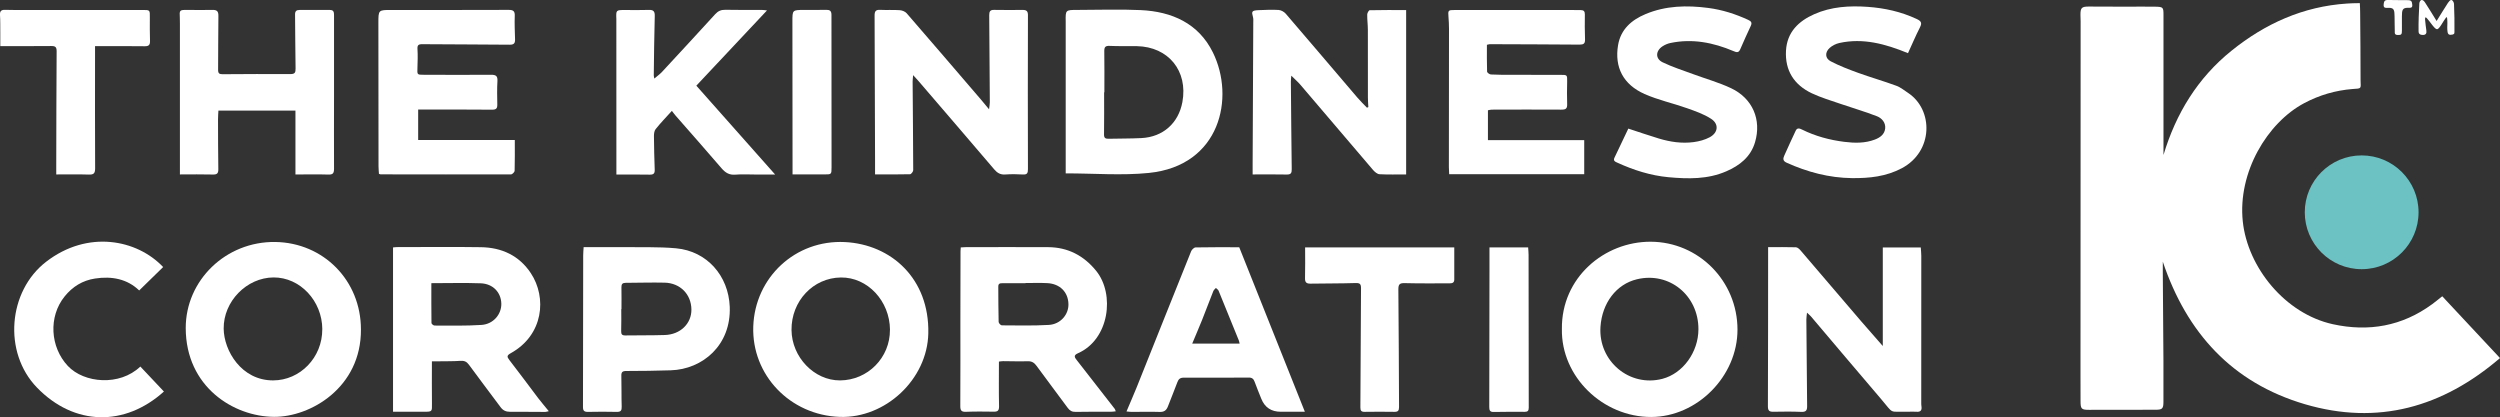
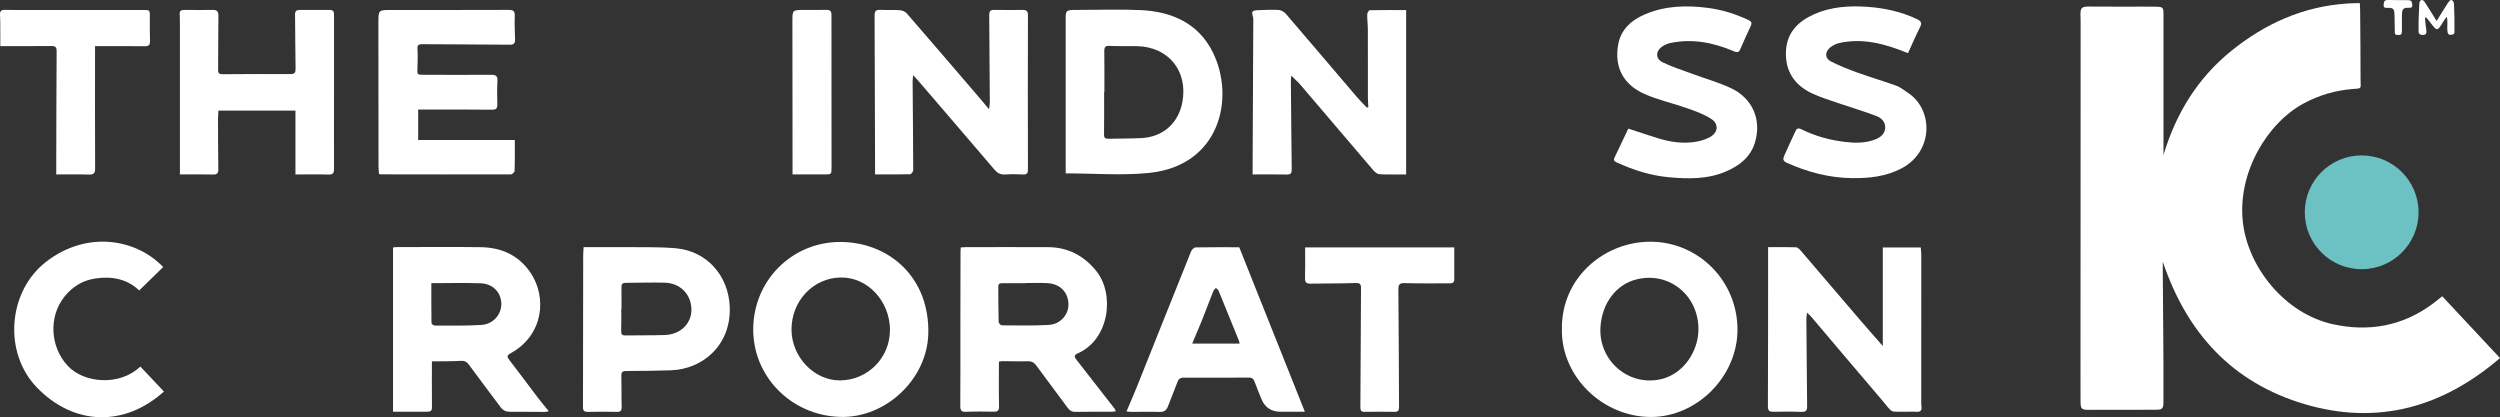
<svg xmlns="http://www.w3.org/2000/svg" id="Layer_2" viewBox="0 0 584.45 97.54">
  <rect x="0" y="0" width="584.45" height="97.54" fill="#333333" stroke="none" />
  <defs>
    <style>.cls-1{fill:#fff;}.cls-2{fill:#6cc2c3;}</style>
  </defs>
  <g id="Layer_1-2">
    <path class="cls-1" d="m505.78,36.23c2.91-9.69,7.99-18.01,15.91-24.38,7.86-6.33,16.74-10.35,26.98-11.02.7-.05,1.87-.1,3.01-.1.06,1.08.07,1.43.08,2.5.07,5.16.07,10.33.09,15.5.06,2.1.3,1.93-1.88,2.08-4,.32-7.75,1.42-11.29,3.3-8.65,4.59-15.58,16.2-14.36,27.67,1.13,10.7,9.87,21.55,21.04,24.01,8.37,1.84,16.21.47,23.23-4.68.74-.54,1.44-1.12,2.36-1.85,4.49,4.8,8.96,9.59,13.5,14.45-13.4,11.49-28.55,15.82-45.66,10.77-16.96-5.01-27.57-16.66-33.17-33.31,0,.87,0,1.74,0,2.62.05,6.91.11,13.83.15,20.74.02,3.12.01,6.25,0,9.37,0,1.65-.26,1.89-1.86,1.89-5.17,0-10.33.02-15.5.02-1.83,0-2.02-.2-2.02-2.07,0-2-.01-4-.01-6,.01-27.58.02-55.15.03-82.73,0-.5-.04-1-.04-1.5-.01-1.68.27-1.98,1.94-1.98,2.92,0,5.83.02,8.75.03,2.25,0,4.5-.04,6.75,0,1.92.04,1.97.14,1.97,1.97,0,8.75,0,17.5,0,26.24,0,2.15,0,4.31,0,6.46Z" />
    <path class="cls-1" d="m440.16,80.92v-23.06h8.88c.04.67.12,1.32.12,1.96,0,11.45,0,22.9-.01,34.36,0,.25,0,.5.04.75.16.95-.15,1.43-1.19,1.33-.66-.06-1.33,0-2,0-4.58-.1-3.13.66-6.23-2.96-5.5-6.42-10.94-12.89-16.41-19.33-.21-.24-.46-.44-.92-.87-.07.72-.15,1.17-.15,1.63.05,6.74.1,13.49.18,20.23.01,1.01-.3,1.38-1.38,1.33-2.16-.1-4.33-.06-6.49-.03-.93.02-1.3-.21-1.3-1.26.05-11.53.04-23.07.05-34.61,0-.82,0-1.65,0-2.61,2.28,0,4.39-.04,6.5.03.37.01.79.4,1.07.72,4.75,5.53,9.47,11.07,14.21,16.61,1.59,1.85,3.21,3.68,5.04,5.77Z" />
    <path class="cls-1" d="m128.29,96.13c-.43.09-.63.17-.82.17-2.75,0-5.5-.05-8.24-.03-.97,0-1.65-.32-2.22-1.1-2.45-3.31-4.96-6.58-7.39-9.91-.54-.74-1.1-.96-1.99-.9-1.7.12-3.41.08-5.12.11-.49,0-.98,0-1.54,0,0,3.38-.03,6.61.01,9.84.03,1.95.08,1.95-1.92,1.95-2.36,0-4.73,0-7.18,0v-38.41c.29-.03.61-.08.92-.08,6.54,0,13.08-.08,19.61.02,4.86.07,8.94,1.93,11.69,6.08,3.76,5.67,3,14.43-4.69,18.7-.97.54-.92.84-.31,1.63,2.28,2.92,4.46,5.91,6.7,8.86.75.98,1.56,1.92,2.48,3.05Zm-27.45-29.93c0,3.27-.01,6.3.03,9.32,0,.21.47.59.72.59,3.66,0,7.33.09,10.98-.15,2.76-.18,4.69-2.49,4.63-4.99-.07-2.62-1.96-4.64-4.82-4.74-3.78-.14-7.56-.03-11.54-.03Z" />
    <path class="cls-1" d="m224.6,57.84c.47-.03.84-.06,1.2-.06,6.41,0,12.82-.04,19.24,0,4.61.03,8.33,1.97,11.23,5.55,4.41,5.44,3.08,16.03-4.28,19.26-1.16.51-.7,1.04-.2,1.68,2.94,3.77,5.88,7.54,8.82,11.32.09.12.12.29.23.57-.44.04-.79.1-1.13.1-2.75,0-5.5-.03-8.24.03-.86.02-1.37-.28-1.86-.94-2.41-3.29-4.89-6.53-7.29-9.83-.55-.75-1.12-1.1-2.07-1.07-1.91.06-3.83-.01-5.74-.02-.32,0-.64.06-.98.1,0,3.52-.05,6.97.03,10.41.02,1.03-.29,1.32-1.24,1.3-2.16-.03-4.33-.06-6.49.03-1.07.04-1.33-.31-1.33-1.33.04-6.58.02-13.16.02-19.74,0-5.5.02-10.99.03-16.49,0-.25.03-.49.06-.89Zm15.11,8.34v.03c-1.79,0-3.58,0-5.37,0-.56,0-.97.06-.96.8.03,2.75,0,5.5.08,8.24,0,.29.48.81.74.81,3.67.02,7.34.11,10.99-.1,2.71-.15,4.65-2.41,4.59-4.87-.06-2.8-1.98-4.75-4.95-4.9-1.7-.09-3.41-.02-5.12-.02Z" />
    <path class="cls-1" d="m204.57,40.78c0-1.31,0-2.43,0-3.54-.03-11.21-.06-22.41-.11-33.62,0-.94.25-1.37,1.27-1.32,1.54.08,3.09-.03,4.62.08.56.04,1.25.31,1.61.72,5.84,6.73,11.64,13.5,17.44,20.26.53.62,1.04,1.26,1.82,2.19.09-.8.19-1.22.18-1.64-.04-6.79-.07-13.58-.14-20.37,0-.84.21-1.24,1.1-1.23,2.25.03,4.5.04,6.75.01.9,0,1.21.32,1.2,1.26-.03,12-.04,23.99,0,35.99,0,.91-.2,1.27-1.17,1.22-1.37-.08-2.75-.1-4.12,0-1.13.08-1.87-.35-2.57-1.17-5.89-6.91-11.81-13.79-17.73-20.68-.32-.37-.65-.72-1.25-1.38-.06.74-.12,1.11-.12,1.48.05,6.91.12,13.83.14,20.74,0,.33-.47.94-.73.95-2.66.07-5.32.04-8.19.04Z" />
    <path class="cls-1" d="m328.73,40.78c-2.15,0-4.19.06-6.23-.05-.51-.03-1.09-.52-1.47-.95-5.69-6.64-11.34-13.31-17.02-19.96-.58-.68-1.27-1.27-2.13-2.13-.05.68-.1,1.02-.1,1.36.06,6.83.11,13.66.2,20.49.01.86-.15,1.28-1.15,1.26-2.62-.06-5.24-.02-7.99-.02,0-.85,0-1.63,0-2.41.05-11.03.1-22.07.15-33.1,0-.42.05-.85-.06-1.24-.36-1.34-.37-1.59,1.38-1.66,1.54-.06,3.09-.14,4.62-.04.58.04,1.27.43,1.66.88,5.59,6.5,11.14,13.05,16.71,19.57.71.84,1.51,1.6,2.27,2.4.11-.05.21-.1.32-.15-.03-.72-.1-1.44-.1-2.16,0-5.29,0-10.58-.01-15.87,0-1.21-.17-2.41-.15-3.62,0-.35.37-.98.58-.99,2.82-.07,5.64-.04,8.52-.04v38.43Z" />
    <path class="cls-1" d="m249.14,40.53c0-.86,0-1.81,0-2.76,0-10.83,0-21.66,0-32.48,0-.08,0-.17,0-.25-.05-2.73-.05-2.72,2.76-2.72,4.91,0,9.84-.19,14.74.04,7.3.33,13.55,3.08,16.91,9.9,5.2,10.53,1.77,26.48-14.97,28.17-6.34.64-12.8.1-19.43.1Zm9.05-18.95s-.04,0-.07,0c0,3.29.03,6.57-.02,9.86-.01.81.31,1.01,1.03,1,2.58-.06,5.16-.03,7.73-.16,5.03-.26,8.65-3.49,9.56-8.42,1.34-7.27-3.26-12.93-10.64-13.07-2.12-.04-4.25.04-6.36-.06-1.03-.05-1.27.29-1.26,1.25.05,3.2.02,6.41.02,9.61Z" />
    <path class="cls-1" d="m365.14,76.91c-.14-12.02,9.93-20.44,20.77-20.4,11.21.05,20.28,9.2,20.28,20.56,0,10.9-9.43,20.38-20.17,20.41-11.28.03-21.09-9.38-20.88-20.58Zm31.92.05c.01-7.93-6.84-13.49-14.39-11.67-4.79,1.15-8.13,5.52-8.51,11.1-.54,8.03,6.78,14.18,14.48,12.17,4.8-1.26,8.41-6.23,8.42-11.59Z" />
-     <path class="cls-1" d="m84.38,77.05c.07,13.55-11.8,20.46-20.32,20.4-9.44-.06-20.61-6.99-20.64-20.75-.02-11.15,9.37-20.3,20.95-20.13,11.23.17,20.02,8.98,20.01,20.47Zm-9.03-.07c-.03-6.65-5.21-12.16-11.41-12.12-6.27.04-11.72,5.6-11.65,11.98.06,5.16,4.14,12.09,11.54,12.09,6.34,0,11.54-5.36,11.51-11.96Z" />
    <path class="cls-1" d="m176.1,76.3c.4-11.44,9.84-20.29,21.43-19.71,10.83.55,19.77,8.56,19.49,21.35-.23,10.76-10.04,19.89-20.7,19.52-11.63-.4-20.62-9.81-20.22-21.16Zm31.96.8c-.05-6.75-5.25-12.3-11.47-12.23-6.49.07-11.61,5.51-11.55,12.27.06,6.36,5.31,11.82,11.34,11.79,6.49-.03,11.72-5.33,11.67-11.83Z" />
    <path class="cls-1" d="m120.35,32.73c0,2.53.03,4.85-.04,7.18,0,.31-.55.86-.84.86-10.17.03-20.33,0-30.5-.01-.08,0-.16-.05-.38-.12-.03-.55-.1-1.16-.1-1.76-.01-11.17-.02-22.33-.03-33.5,0-3.07-.01-3.05,3.08-3.05,9.12,0,18.25.02,27.37-.02,1.07,0,1.48.28,1.43,1.41-.07,1.83.02,3.66.07,5.5.02.87-.25,1.24-1.23,1.23-6.83-.07-13.66-.06-20.5-.12-.89,0-1.14.26-1.08,1.16.09,1.45.04,2.91-.01,4.36-.06,1.62-.09,1.63,1.49,1.63,5.25.01,10.5.05,15.75,0,1.14,0,1.53.31,1.46,1.49-.11,1.83-.06,3.66-.03,5.5.01.91-.29,1.18-1.26,1.17-5.7-.06-11.41-.03-17.24-.03v7.12h22.58Z" />
-     <path class="cls-1" d="m347.61,10.46c0,2.11-.03,4.19.04,6.27,0,.25.57.67.89.68,1.66.09,3.33.08,5,.08,3.75,0,7.5,0,11.25.01,1.62,0,1.6.01,1.58,1.58-.03,1.75-.07,3.5,0,5.25.04,1.08-.33,1.31-1.38,1.3-5.41-.05-10.83,0-16.24,0-.28,0-.57.09-.9.15v6.98h22.51v7.96h-31.57c-.02-.57-.07-1.1-.07-1.62,0-10.79.02-21.58.03-32.37,0-.92-.05-1.83-.12-2.74-.13-1.59-.1-1.65,1.46-1.65,9.12,0,18.25,0,27.37,0,.71,0,1.42,0,2.12.02.67,0,.94.3.93,1.01-.03,1.96-.03,3.92.04,5.87.03.97-.37,1.19-1.26,1.19-7-.06-14-.07-21-.1-.12,0-.23.05-.67.14Z" />
    <path class="cls-1" d="m69.07,40.78v-14.93h-18.01c-.03.68-.09,1.37-.09,2.05.01,3.87.01,7.75.07,11.62.02.97-.26,1.31-1.27,1.28-2.49-.07-4.99-.02-7.71-.02,0-.71,0-1.36,0-2,0-11.12,0-22.24,0-33.36,0-.42,0-.83-.02-1.25-.11-1.82-.08-1.86,1.73-1.85,1.96,0,3.92.05,5.87,0,1.08-.03,1.44.31,1.42,1.43-.07,4.21-.02,8.41-.07,12.62,0,.82.33.98,1.04.98,5.29-.03,10.58-.07,15.87-.03,1.04,0,1.22-.37,1.2-1.32-.08-4.21-.06-8.41-.12-12.62-.01-.8.36-1.05,1.04-1.05,2.37,0,4.75.02,7.12,0,.9,0,.95.56.95,1.25,0,6.37,0,12.74,0,19.12,0,5.58-.03,11.16,0,16.74,0,1-.22,1.41-1.31,1.37-2.49-.08-4.99-.02-7.72-.02Z" />
    <path class="cls-1" d="m136.43,57.78c5.22,0,10.26-.02,15.29.01,2.12.02,4.25.06,6.36.26,7.21.67,12.23,6.43,12.52,13.65.36,8.99-6.34,14.64-13.79,14.87-3.45.1-6.9.17-10.36.16-.96,0-1.22.26-1.19,1.19.07,2.37,0,4.75.08,7.12.03.91-.18,1.27-1.16,1.25-2.25-.06-4.5-.04-6.74,0-.86.01-1.16-.27-1.15-1.16.03-11.82.03-23.65.05-35.47,0-.57.06-1.15.1-1.87Zm8.86,14.49s-.03,0-.05,0c0,1.7.04,3.41-.02,5.11-.02.75.18,1.05.97,1.04,3.08-.05,6.16,0,9.23-.1,3.64-.11,6.26-2.68,6.22-5.97-.04-3.54-2.61-6.18-6.25-6.27-3.03-.07-6.07.03-9.11.04-.74,0-1.02.28-1,1.04.04,1.7.01,3.41.01,5.11Z" />
    <path class="cls-1" d="m446.03,12.42c-5.33-2.18-10.5-3.58-16.02-2.37-.81.18-1.67.61-2.28,1.16-1.13,1.03-1.08,2.43.25,3.12,2.04,1.07,4.22,1.9,6.39,2.69,2.96,1.07,6,1.94,8.96,3.03.99.36,1.86,1.09,2.76,1.68,5.93,3.95,5.92,13.67-1.49,17.6-3.67,1.95-7.59,2.35-11.62,2.31-5.37-.06-10.44-1.41-15.31-3.61-.87-.39-.86-.93-.57-1.59.88-1.97,1.78-3.94,2.7-5.89.35-.75.93-.53,1.48-.26,3.13,1.55,6.45,2.44,9.89,2.87,2.41.3,4.82.35,7.15-.54,1.24-.47,2.26-1.24,2.4-2.61.13-1.36-.8-2.39-1.91-2.83-2.78-1.08-5.65-1.91-8.47-2.88-2.27-.78-4.6-1.47-6.77-2.49-4.16-1.97-6.31-5.33-6.04-10,.25-4.29,2.92-6.86,6.59-8.49,3.98-1.77,8.23-2.02,12.5-1.72,3.96.28,7.81,1.13,11.45,2.83,1,.47,1.34.87.78,1.96-1.02,1.99-1.88,4.05-2.8,6.04Z" />
-     <path class="cls-1" d="m144.1,40.78c0-1.26,0-2.37,0-3.49,0-10.79,0-21.58-.01-32.36,0-.17,0-.33,0-.5-.08-2.08-.08-2.08,1.98-2.09,1.87,0,3.75.05,5.62-.02,1.12-.04,1.41.38,1.38,1.46-.13,4.62-.17,9.24-.23,13.86,0,.15.05.3.13.73.69-.6,1.29-1.02,1.78-1.54,4.16-4.49,8.32-8.98,12.44-13.5.67-.74,1.37-1.06,2.38-1.04,2.83.07,5.66.02,8.5.03.35,0,.7.06,1.24.12-5.58,5.95-11.01,11.72-16.52,17.59,6.05,6.83,12.14,13.69,18.42,20.77-1.72,0-3.19,0-4.67,0-1.54,0-3.09-.1-4.62.03-1.41.12-2.32-.43-3.21-1.46-3.55-4.14-7.17-8.23-10.76-12.33-.3-.34-.56-.72-.88-1.12-1.38,1.53-2.65,2.84-3.79,4.26-.32.4-.4,1.08-.4,1.63.02,2.62.09,5.25.18,7.87.03.86-.26,1.16-1.14,1.15-2.57-.05-5.14-.02-7.81-.02Z" />
    <path class="cls-1" d="m380.66,30.06c2.41.79,4.76,1.6,7.14,2.32,2.65.8,5.38,1.21,8.14.84,1.29-.17,2.64-.53,3.77-1.14,1.98-1.08,2.18-3.09.32-4.3-1.7-1.11-3.71-1.8-5.65-2.49-3.28-1.16-6.74-1.91-9.91-3.31-5-2.22-7.06-6.26-6.2-11.42.62-3.69,3.13-5.88,6.39-7.25,4.74-2,9.7-2.11,14.73-1.45,3.25.43,6.32,1.41,9.29,2.78.7.32.98.65.61,1.43-.85,1.8-1.67,3.63-2.46,5.46-.38.87-.87.72-1.59.41-4.73-2-9.61-2.96-14.72-1.89-.64.13-1.28.41-1.83.76-1.66,1.07-1.75,2.9-.01,3.75,2.26,1.1,4.69,1.86,7.05,2.74,2.99,1.11,6.11,1.97,8.98,3.33,5.03,2.39,7.14,7.37,5.58,12.63-1.01,3.42-3.59,5.44-6.71,6.79-4.34,1.89-8.92,1.8-13.51,1.38-4.19-.39-8.14-1.65-11.95-3.39-.51-.23-1.05-.43-.69-1.17,1.09-2.28,2.17-4.56,3.23-6.78Z" />
    <path class="cls-1" d="m289.7,57.78c5.11,12.82,10.19,25.54,15.35,38.48-2,0-3.81,0-5.62,0q-3.35.01-4.57-3.05c-.52-1.31-1.07-2.62-1.55-3.95-.24-.67-.6-1-1.36-.99-5.08.03-10.16.04-15.24.02-.81,0-1.19.33-1.46,1.05-.71,1.91-1.49,3.79-2.22,5.69-.34.87-.86,1.3-1.88,1.27-2.2-.07-4.41-.01-6.62-.01-.35,0-.71-.06-1.18-.1.83-1.97,1.63-3.78,2.37-5.61,4.25-10.61,8.47-21.23,12.74-31.83.16-.39.68-.9,1.04-.91,3.37-.07,6.74-.04,10.2-.04Zm.1,22.55c-.1-.41-.12-.58-.18-.72-1.57-3.89-3.14-7.77-4.74-11.65-.11-.26-.42-.43-.64-.64-.2.24-.48.46-.59.73-.89,2.24-1.73,4.5-2.62,6.73-.72,1.79-1.48,3.56-2.31,5.54h11.09Z" />
    <path class="cls-1" d="m32.81,85.69c1.87,1.99,3.69,3.91,5.51,5.84-9.1,8.22-20.96,8.11-29.71-.96-7.92-8.21-6.73-22.51,2.18-29.38,9.72-7.5,21.24-5.22,27.35,1.24-1.84,1.8-3.67,3.59-5.6,5.47-2.78-2.68-6.38-3.39-10.3-2.79-2.93.44-5.29,1.9-7.14,4.2-3.81,4.72-3.38,11.84.77,16.25,3.77,4.01,12.08,4.78,16.94.13Z" />
    <path class="cls-1" d="m13.15,40.78c0-.82,0-1.52,0-2.22.02-8.87.03-17.74.09-26.61,0-.95-.32-1.2-1.23-1.19-3.91.04-7.82.02-11.94.02,0-1.11,0-2.13,0-3.15-.01-1.37.02-2.75-.07-4.12-.06-.89.29-1.23,1.13-1.21.67.02,1.33.03,2,.03,10.08,0,20.16,0,30.23,0,1.71,0,1.69,0,1.67,1.76-.02,1.83-.01,3.66.04,5.5.02.91-.29,1.23-1.23,1.22-3.46-.05-6.91-.02-10.37-.02-.36,0-.73,0-1.25,0,0,.76,0,1.42,0,2.07,0,8.83-.03,17.66.02,26.48,0,1.16-.31,1.51-1.46,1.47-2.49-.08-4.98-.03-7.63-.03Z" />
    <path class="cls-1" d="m305.13,57.84h34.85c0,2.54,0,5.02,0,7.51,0,.84-.57.89-1.2.89-3.46,0-6.91.04-10.37-.05-1.21-.03-1.51.27-1.5,1.51.1,9.16.1,18.32.16,27.48,0,.82-.26,1.11-1.07,1.1-2.33-.03-4.66-.04-6.99,0-.78.01-.98-.29-.98-1.04.06-9.28.08-18.57.15-27.85,0-1-.26-1.25-1.28-1.22-3.49.11-6.99.08-10.49.14-.93.02-1.35-.24-1.32-1.28.07-2.36.02-4.73.02-7.17Z" />
-     <path class="cls-1" d="m348.22,57.84h9.03c.04.62.1,1.19.1,1.76.02,11.91.02,23.82.04,35.73,0,.71-.26.95-.95.95-2.42-.02-4.83-.01-7.25.03-.87.02-1.03-.39-1.03-1.15.03-10.79.04-21.57.05-32.36,0-1.62,0-3.23,0-4.95Z" />
    <path class="cls-1" d="m185.28,40.78c0-1.07,0-1.97,0-2.88,0-10.95-.01-21.89-.03-32.84,0-2.73-.02-2.73,2.74-2.74,1.71,0,3.41.02,5.12-.02.88-.02,1.27.22,1.27,1.19-.01,11.86.01,23.72.02,35.58,0,1.74-.01,1.72-1.82,1.7-2.37-.02-4.74,0-7.3,0Z" />
    <path class="cls-1" d="m566.93,4.56c.1.85.16,1.71.3,2.55.11.68-.12,1.06-.79,1.06-.85,0-1.03-.4-1.03-.86-.03-2.16.06-4.32.18-6.48.01-.28.19-.83.57-.83.41,0,.65.42.85.72.85,1.3,1.66,2.64,2.62,4.19.99-1.59,1.8-2.92,2.65-4.23.18-.28.53-.69.75-.69.38,0,.65.6.67.92.09,2.2.13,4.4.1,6.6.01.4-.14.6-.91.63-.57.02-.67-.44-.71-.74-.09-.64-.06-1.32-.03-1.98.02-.38-.04-.76-.06-1.14-.03-.29-.11-.35-.31-.1-.67.86-1.49,2.63-2.05,2.66-.56,0-1.59-1.72-2.34-2.54-.32-.37-.49-.29-.46.25Z" />
    <path class="cls-1" d="m562.79.05c.94-.04,1.06.26,1.14.98.1.84-.29.8-.99.79-1.38-.02-1.4.64-1.42,2.03.01,1.07.02,2.21,0,3.29.02.95-.19,1.05-.93,1.04s-.77-.32-.74-.97c0-1.11-.06-2.16-.05-3.39-.04-1.28-.02-2.02-1.34-1.99-.79.02-1.31.12-1.2-.86.1-.92.36-1.01,1.42-.97.64,0,1.16.02,1.74.02.28-.01,1.58.05,2.37.01Z" />
    <circle class="cls-2" cx="552.11" cy="49.63" r="13.3" />
  </g>
</svg>